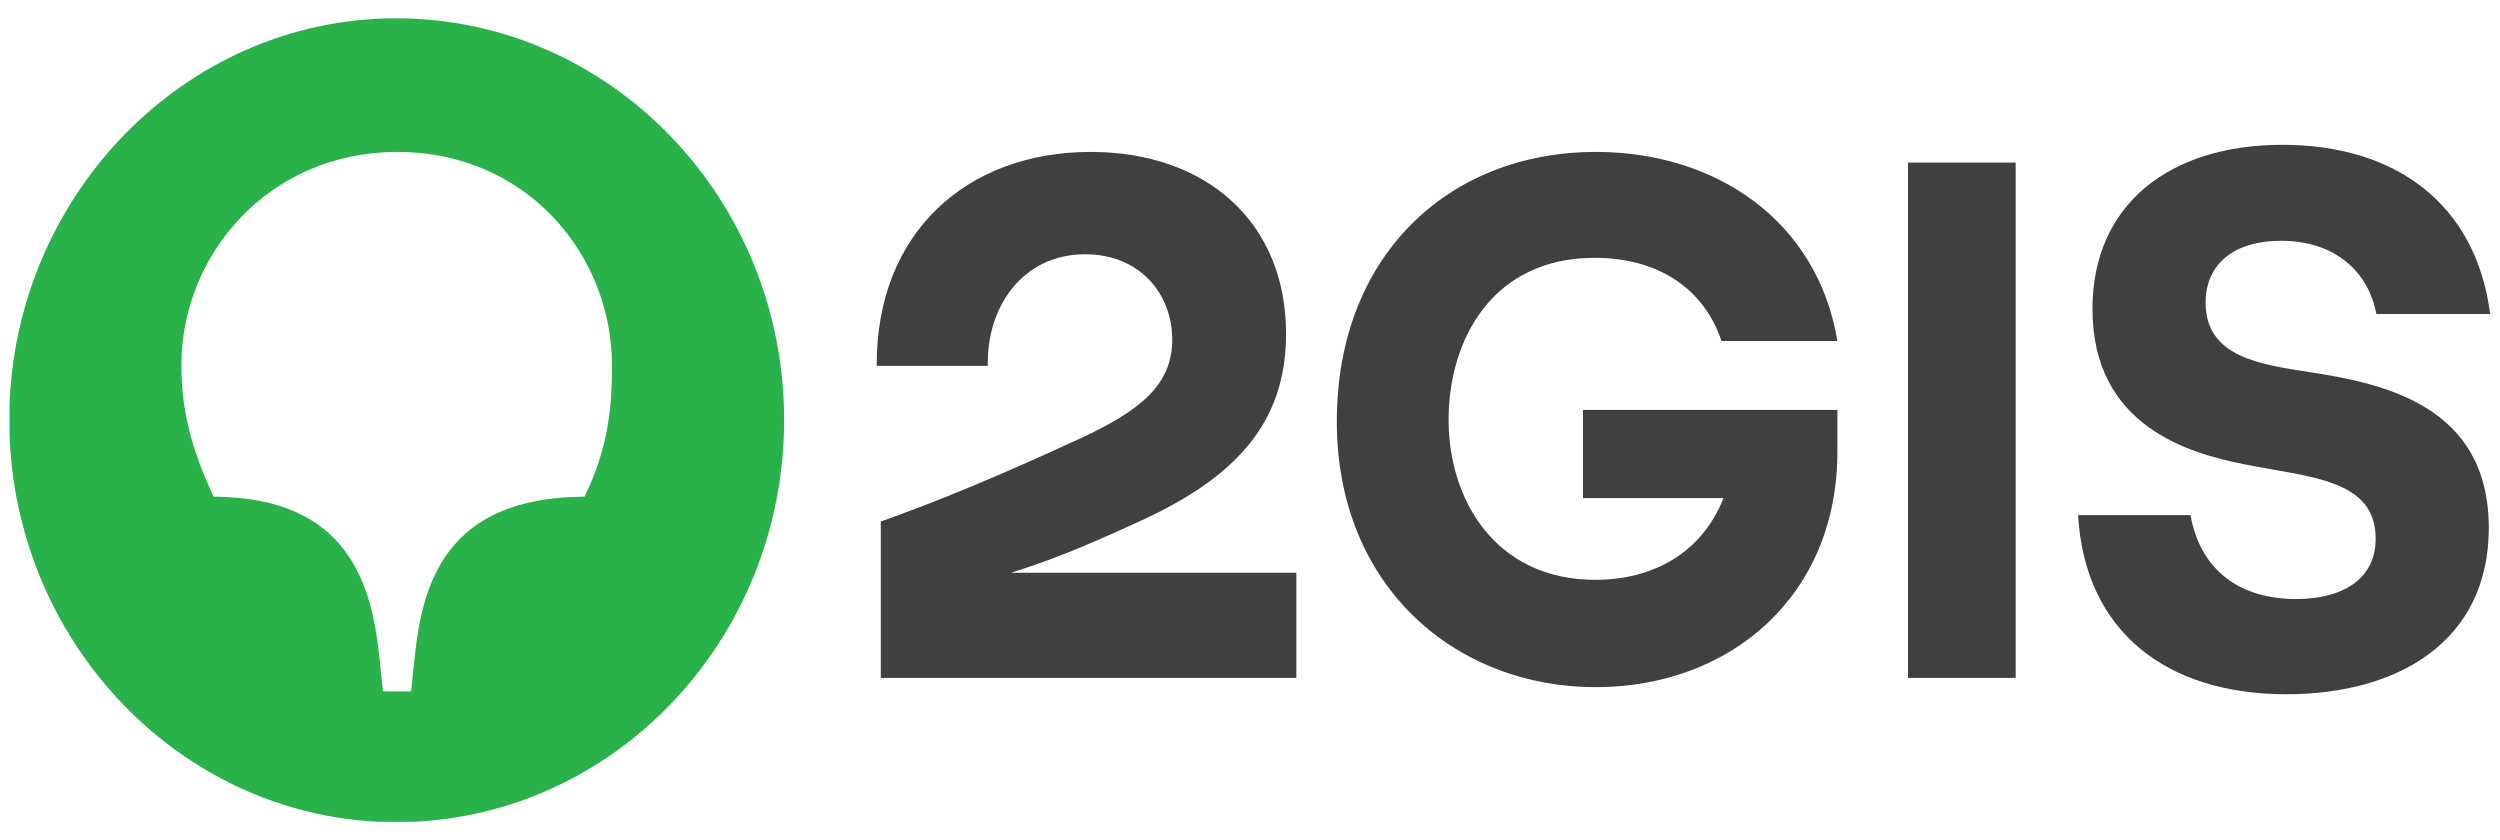
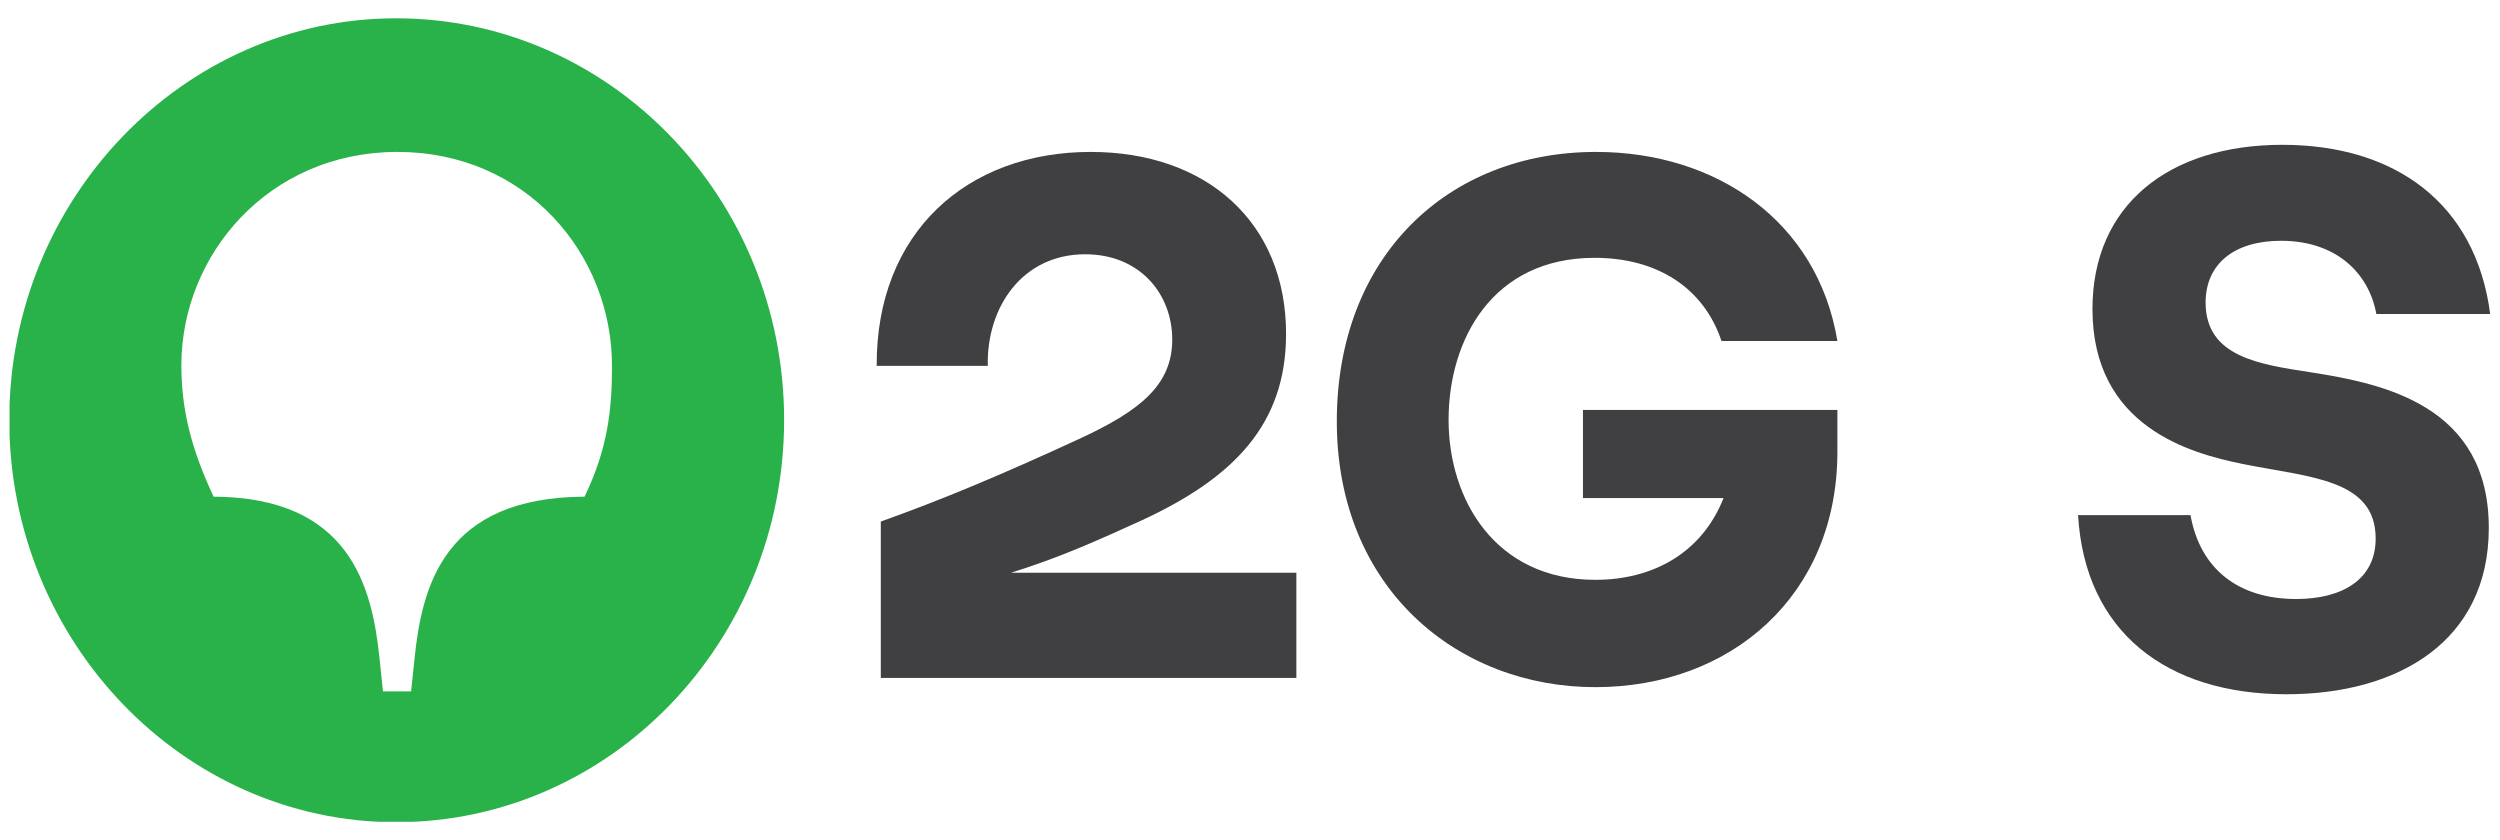
<svg xmlns="http://www.w3.org/2000/svg" width="131" height="44" viewBox="0 0 131 44" fill="none">
  <g clip-path="url(#clip0_8566_1271)">
    <path d="M124.521 16.453H130.485C129.731 10.643 125.491 7.588 119.598 7.588C113.634 7.588 109.645 10.754 109.645 16.192C109.645 22.375 114.783 23.753 117.514 24.312C121.035 25.019 124.485 25.094 124.485 28.222C124.485 30.345 122.76 31.388 120.317 31.388C117.299 31.388 115.287 29.824 114.783 26.994H108.891C109.25 33.102 113.526 36.379 119.814 36.379C125.635 36.379 130.413 33.623 130.413 27.664C130.413 21.258 124.916 20.103 121.071 19.507C118.448 19.097 115.574 18.725 115.574 15.857C115.574 13.846 117.047 12.617 119.526 12.617C122.401 12.617 124.125 14.293 124.521 16.453Z" fill="#403F41" />
-     <path d="M105.621 8.52H99.98V35.523H105.621V8.52Z" fill="#403F41" />
    <path d="M82.948 26.099H90.314C89.164 29.005 86.577 30.383 83.595 30.383C78.349 30.383 75.906 26.174 75.906 22.002C75.906 17.794 78.205 13.51 83.559 13.51C86.829 13.51 89.272 15.075 90.206 17.868L96.279 17.868C95.237 11.574 89.919 7.961 83.631 7.961C75.87 7.961 70.049 13.436 70.049 22.077C70.049 30.83 76.373 36.007 83.595 36.007C90.709 36.007 96.279 31.202 96.279 23.678V21.481H82.948V26.099Z" fill="#403F41" />
    <path d="M57.15 7.961C50.682 7.961 45.903 12.17 45.939 19.172H51.76C51.688 16.118 53.556 13.324 56.862 13.324C59.737 13.324 61.425 15.41 61.425 17.794C61.425 20.177 59.737 21.518 56.611 22.971C52.335 24.945 49.281 26.211 46.154 27.329V35.523H67.929V30.01H52.981C52.981 30.01 53.03 29.994 53.055 29.986C55.597 29.188 57.508 28.32 59.773 27.291C64.623 25.057 67.39 22.263 67.39 17.496C67.39 11.648 63.222 7.961 57.15 7.961Z" fill="#403F41" />
    <path d="M30.632 26.025C23.302 26.062 22.116 30.643 21.721 34.517L21.541 36.23H20.068L19.889 34.517C19.493 30.643 18.272 26.062 11.193 26.025C10.007 23.492 9.504 21.444 9.504 19.134C9.504 13.362 14.068 7.961 20.823 7.961C27.578 7.961 32.069 13.324 32.069 19.172C32.069 21.444 31.854 23.492 30.632 26.025ZM20.751 0.959C9.612 0.959 0.486 10.419 0.486 22.002C0.486 33.623 9.612 43.083 20.751 43.083C31.997 43.083 41.088 33.623 41.088 22.002C41.088 10.419 31.997 0.959 20.751 0.959Z" fill="#29B24A" />
  </g>
  <defs>
    <clipPath id="clip0_8566_1271">
      <rect width="130" height="42.125" fill="white" transform="translate(0.5 0.938)" />
    </clipPath>
  </defs>
</svg>